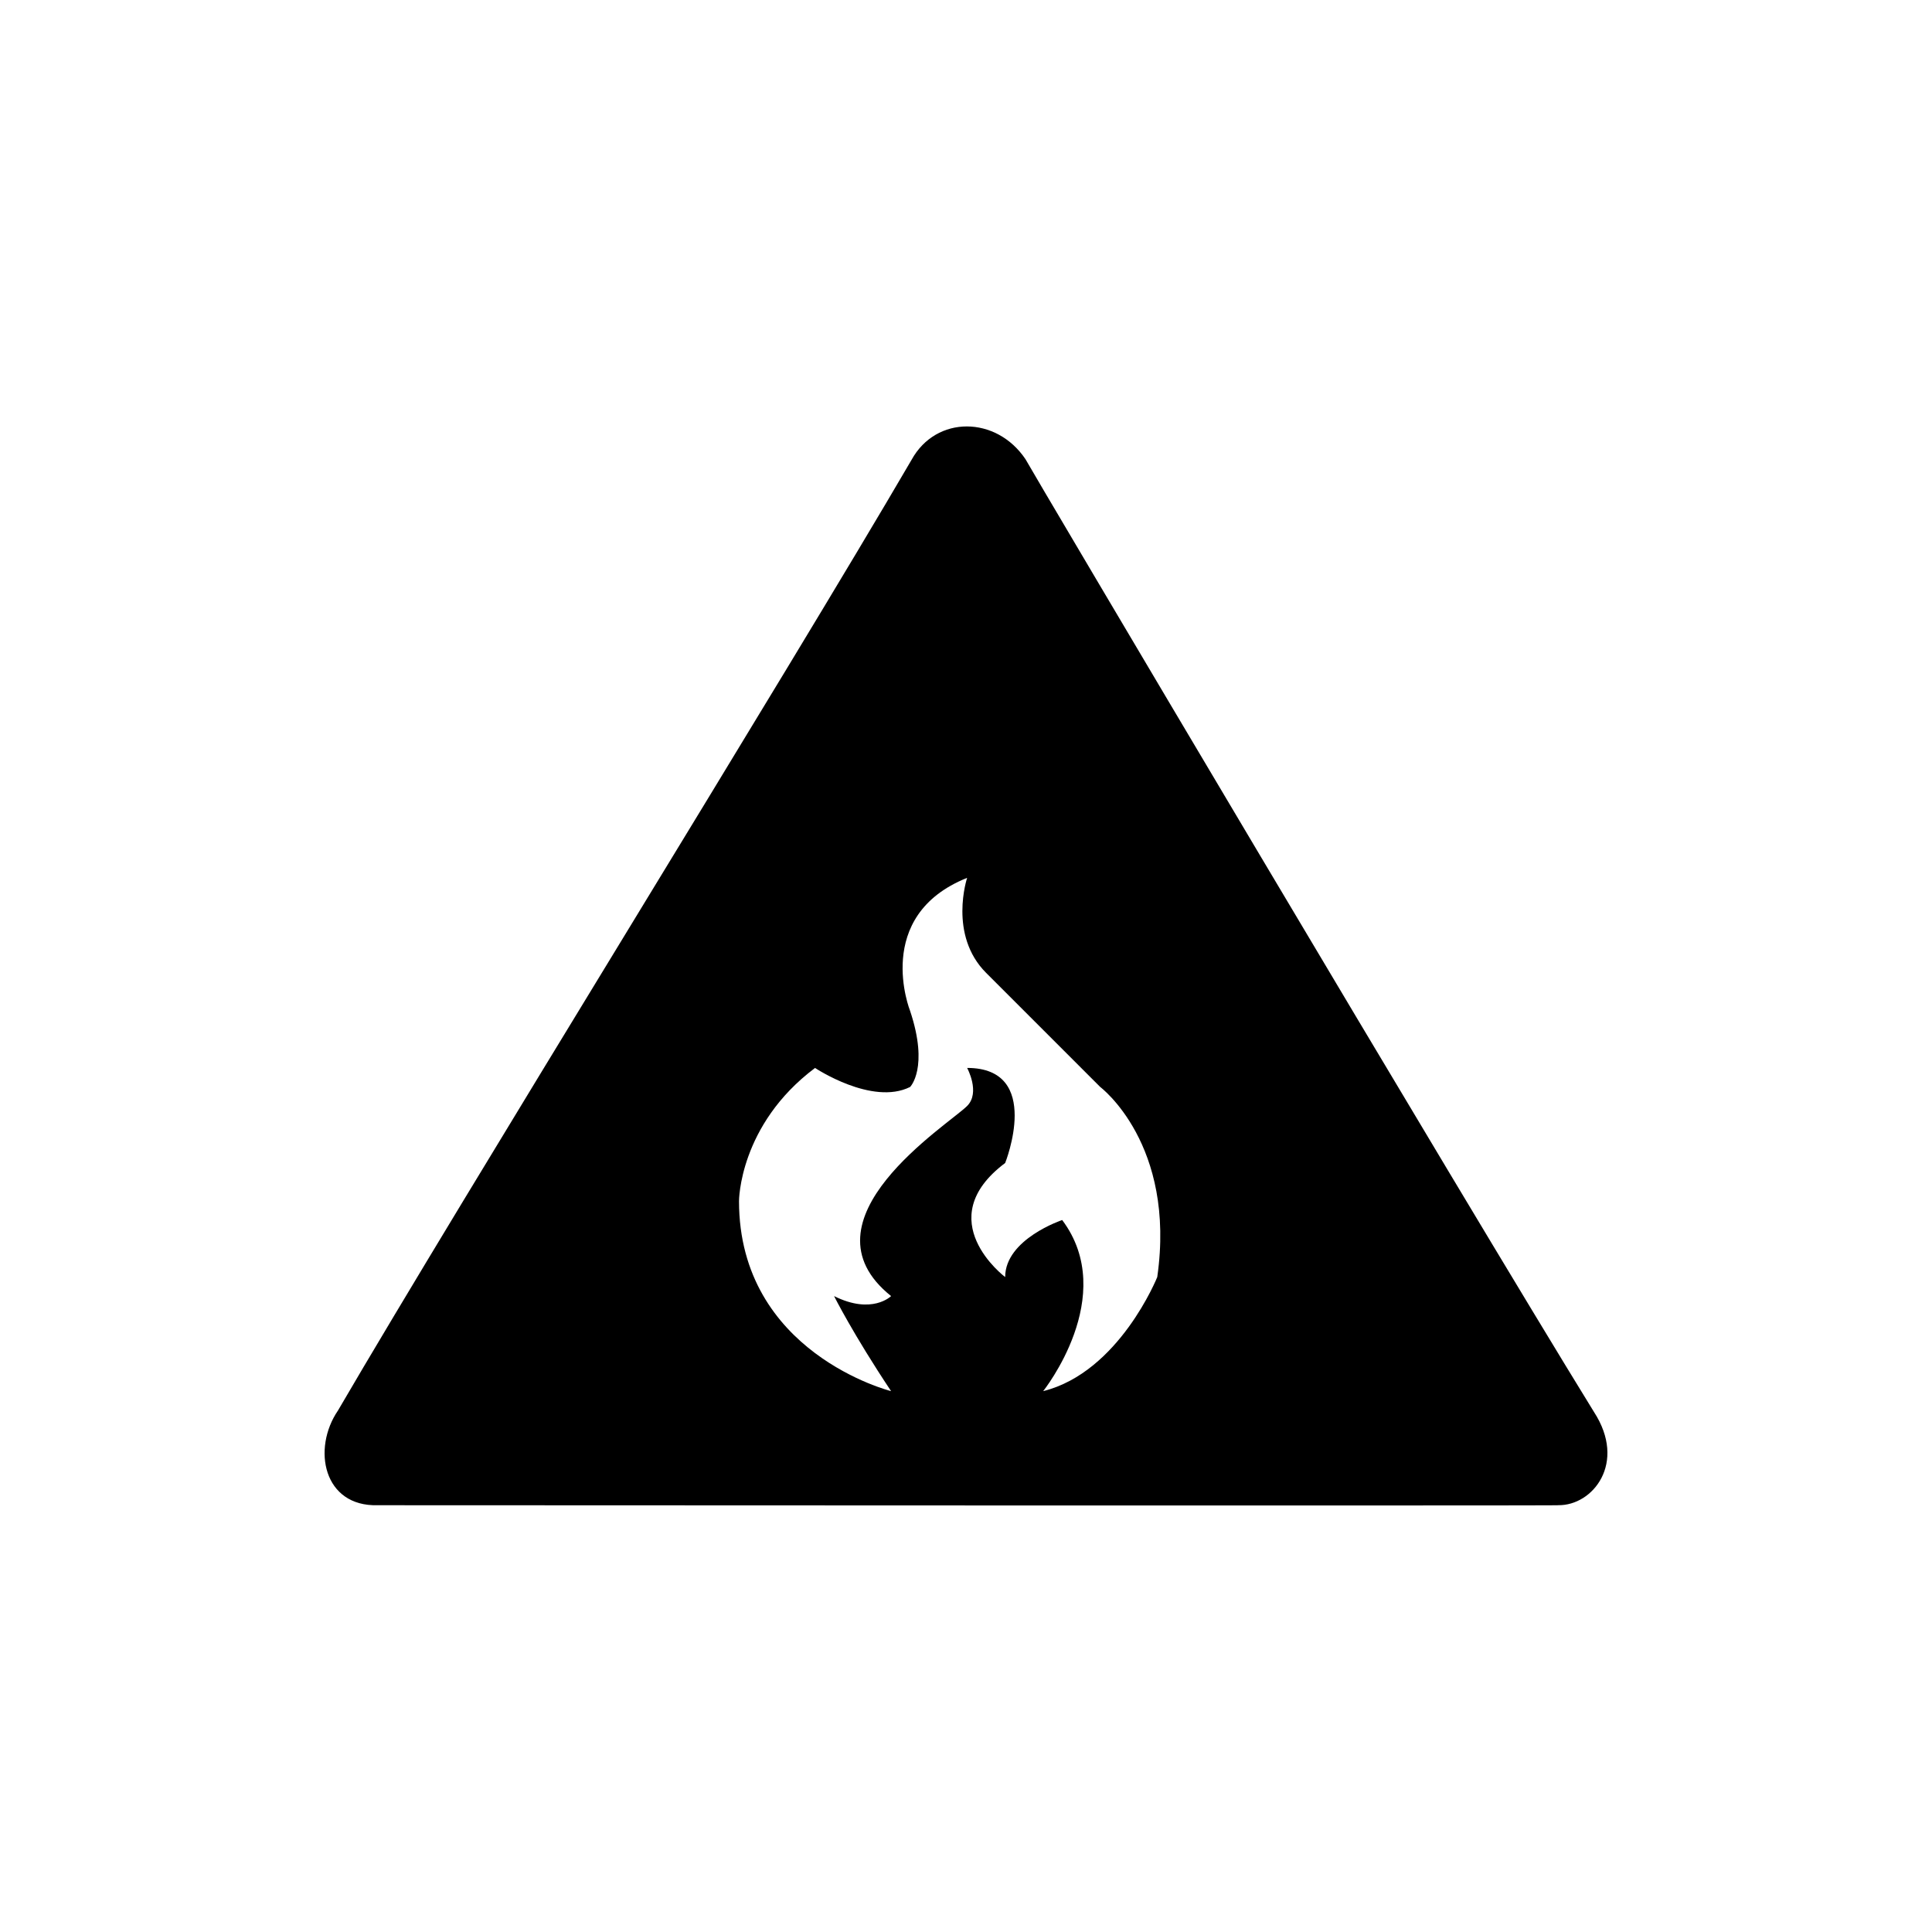
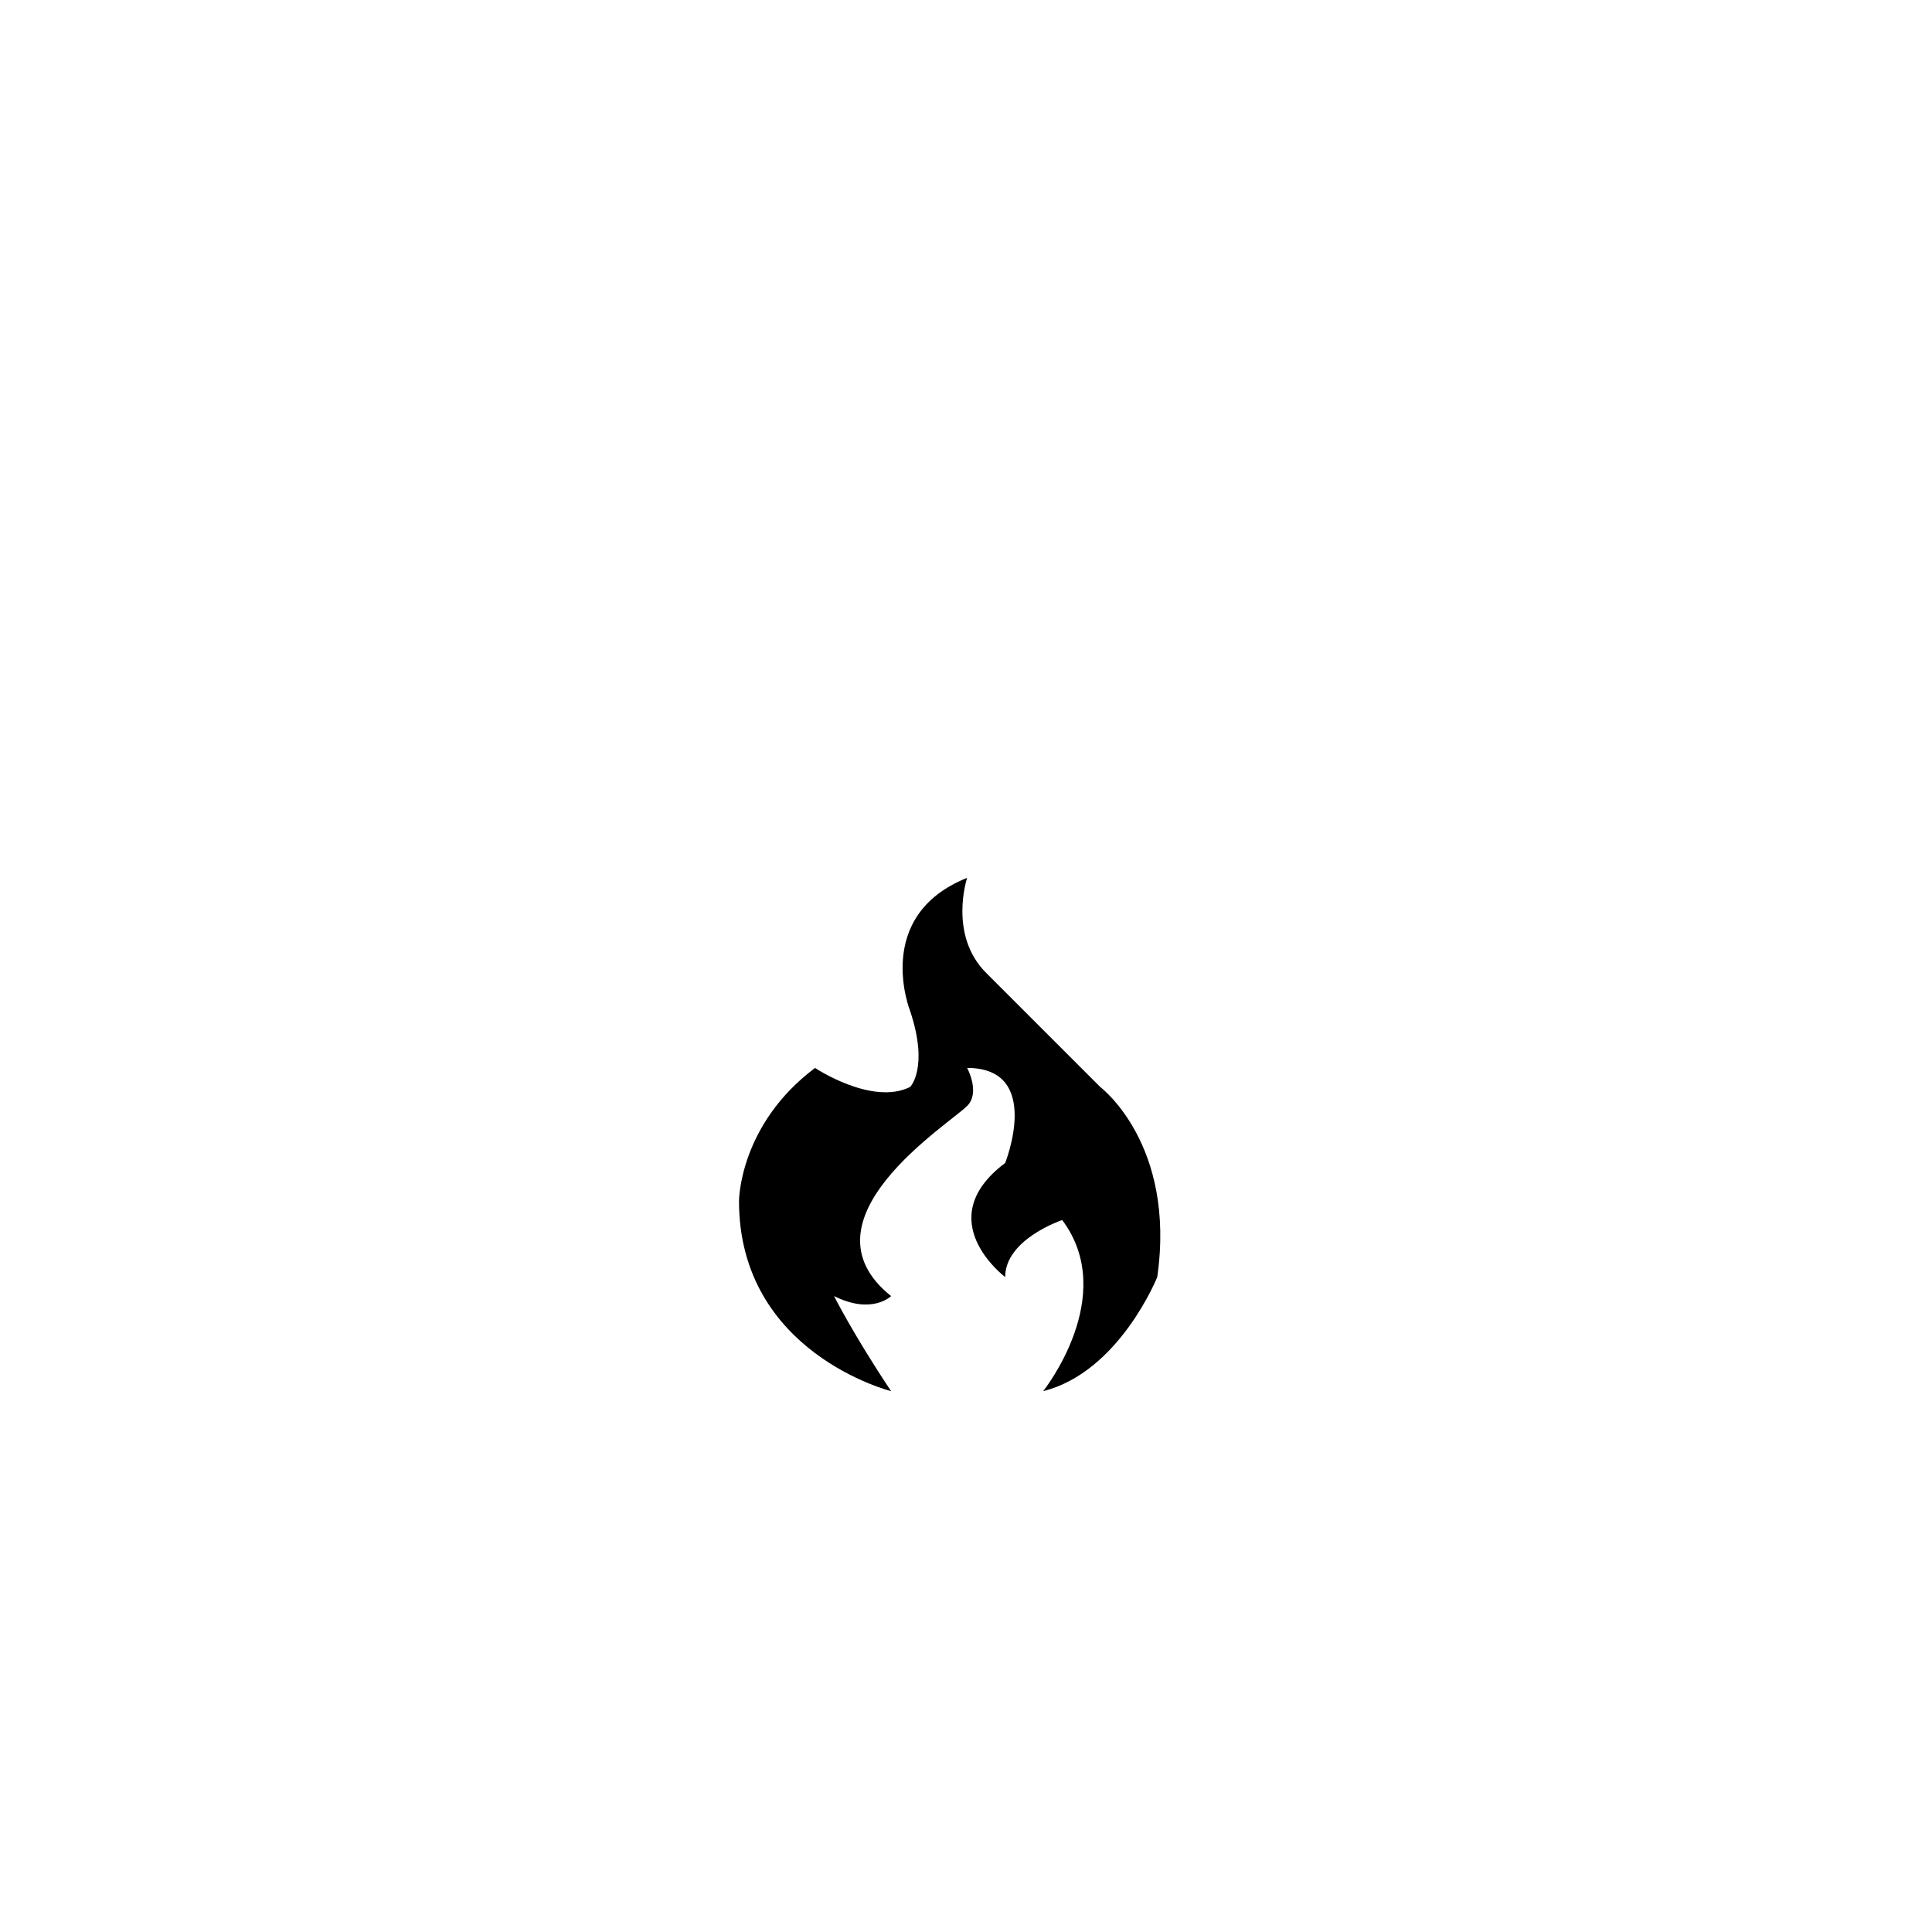
<svg xmlns="http://www.w3.org/2000/svg" fill="#000000" width="800px" height="800px" version="1.1" viewBox="144 144 512 512">
-   <path d="m556.95 542.9c0.312 0.156-312.68 0-312.83 0-14.43 0.422-17.477-14.957-10.551-25.102 33.164-56.855 118.76-194.95 152.01-251.95 6.535-11.855 22.465-11.652 30.184-0.16 0 0.312 115.7 195.8 150.65 252.48 8.801 13.543-0.328 24.879-9.461 24.723zm-121.38-110.84c-10.078-10.078-23.105-23.105-30.23-30.23-10.078-10.078-5.039-25.191-5.039-25.191-25.191 10.078-15.113 35.266-15.113 35.266 5.039 15.113 0 20.152 0 20.152-10.078 5.039-25.191-5.039-25.191-5.039-20.152 15.113-20.152 35.266-20.152 35.266 0 40.305 40.305 50.383 40.305 50.383-10.078-15.113-15.113-25.191-15.113-25.191 10.078 5.039 15.113 0 15.113 0-25.191-20.152 15.113-45.344 20.152-50.383 3.562-3.562 0-10.078 0-10.078 20.152 0 10.078 25.191 10.078 25.191-20.152 15.113 0 30.23 0 30.23 0-10.078 15.113-15.113 15.113-15.113 15.113 20.152-5.039 45.344-5.039 45.344 20.152-5.039 30.23-30.23 30.23-30.23 5.039-35.262-15.113-50.375-15.113-50.375z" fill-rule="evenodd" />
+   <path d="m556.95 542.9zm-121.38-110.84c-10.078-10.078-23.105-23.105-30.23-30.23-10.078-10.078-5.039-25.191-5.039-25.191-25.191 10.078-15.113 35.266-15.113 35.266 5.039 15.113 0 20.152 0 20.152-10.078 5.039-25.191-5.039-25.191-5.039-20.152 15.113-20.152 35.266-20.152 35.266 0 40.305 40.305 50.383 40.305 50.383-10.078-15.113-15.113-25.191-15.113-25.191 10.078 5.039 15.113 0 15.113 0-25.191-20.152 15.113-45.344 20.152-50.383 3.562-3.562 0-10.078 0-10.078 20.152 0 10.078 25.191 10.078 25.191-20.152 15.113 0 30.23 0 30.23 0-10.078 15.113-15.113 15.113-15.113 15.113 20.152-5.039 45.344-5.039 45.344 20.152-5.039 30.23-30.23 30.23-30.23 5.039-35.262-15.113-50.375-15.113-50.375z" fill-rule="evenodd" />
</svg>